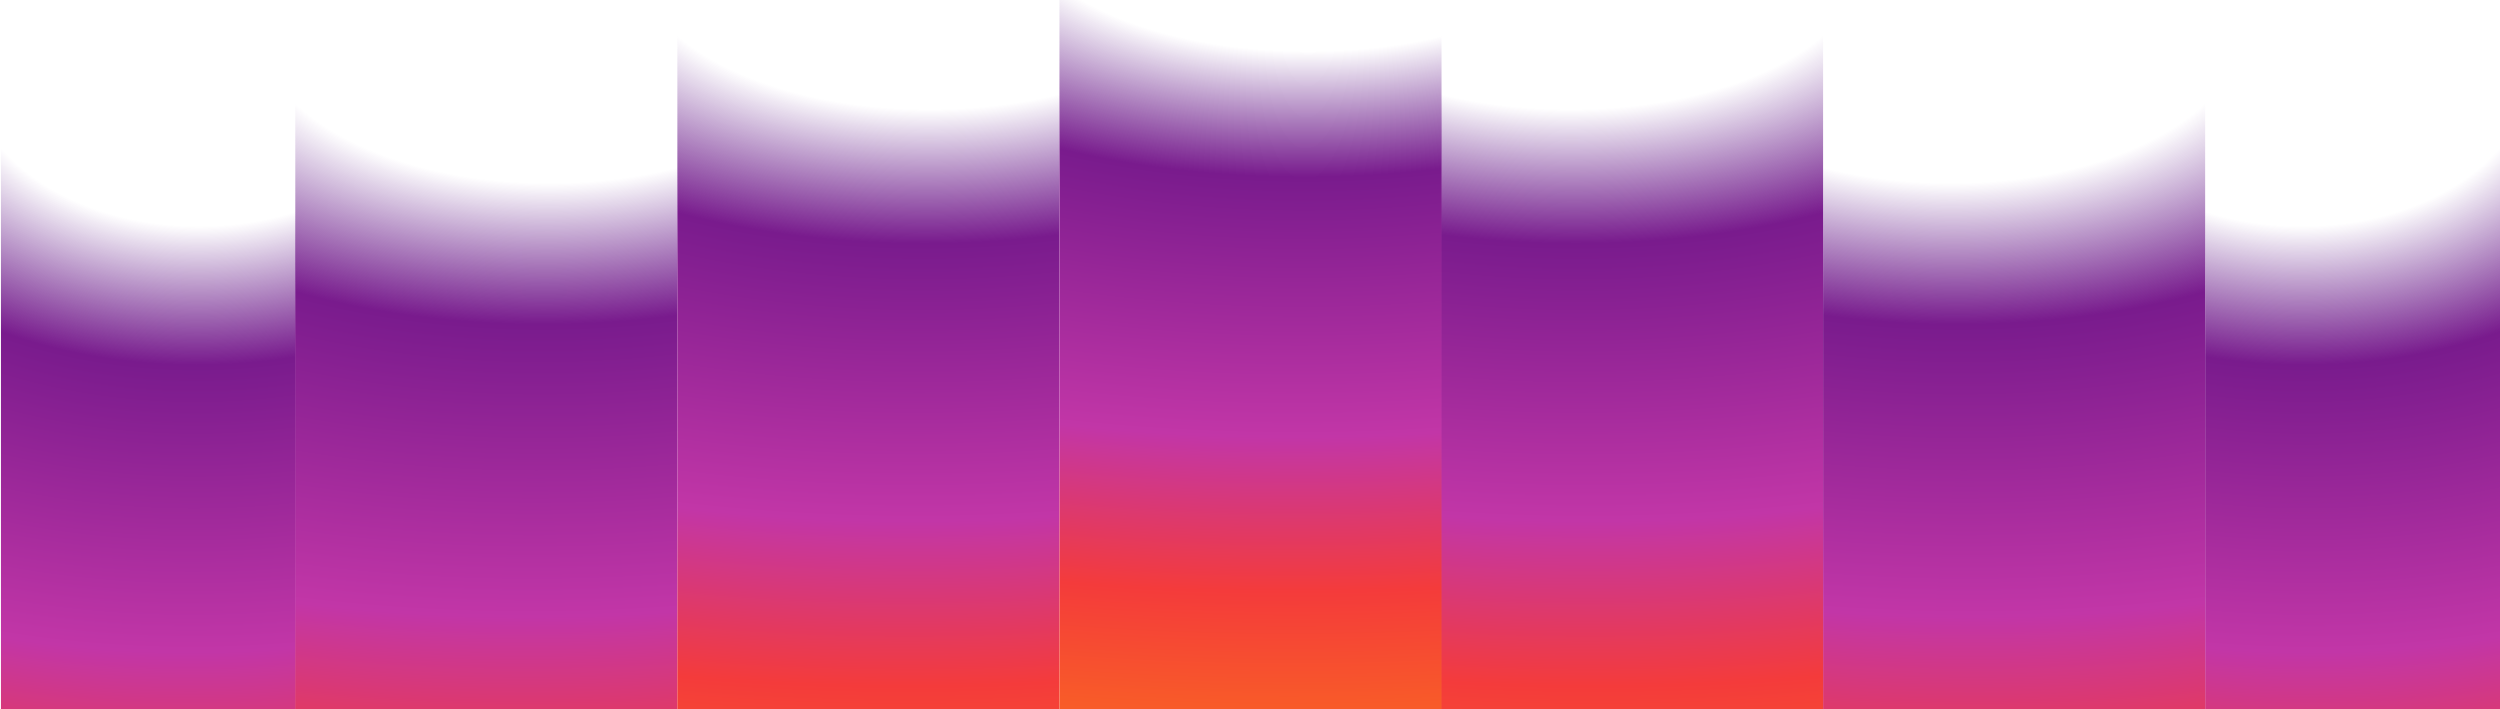
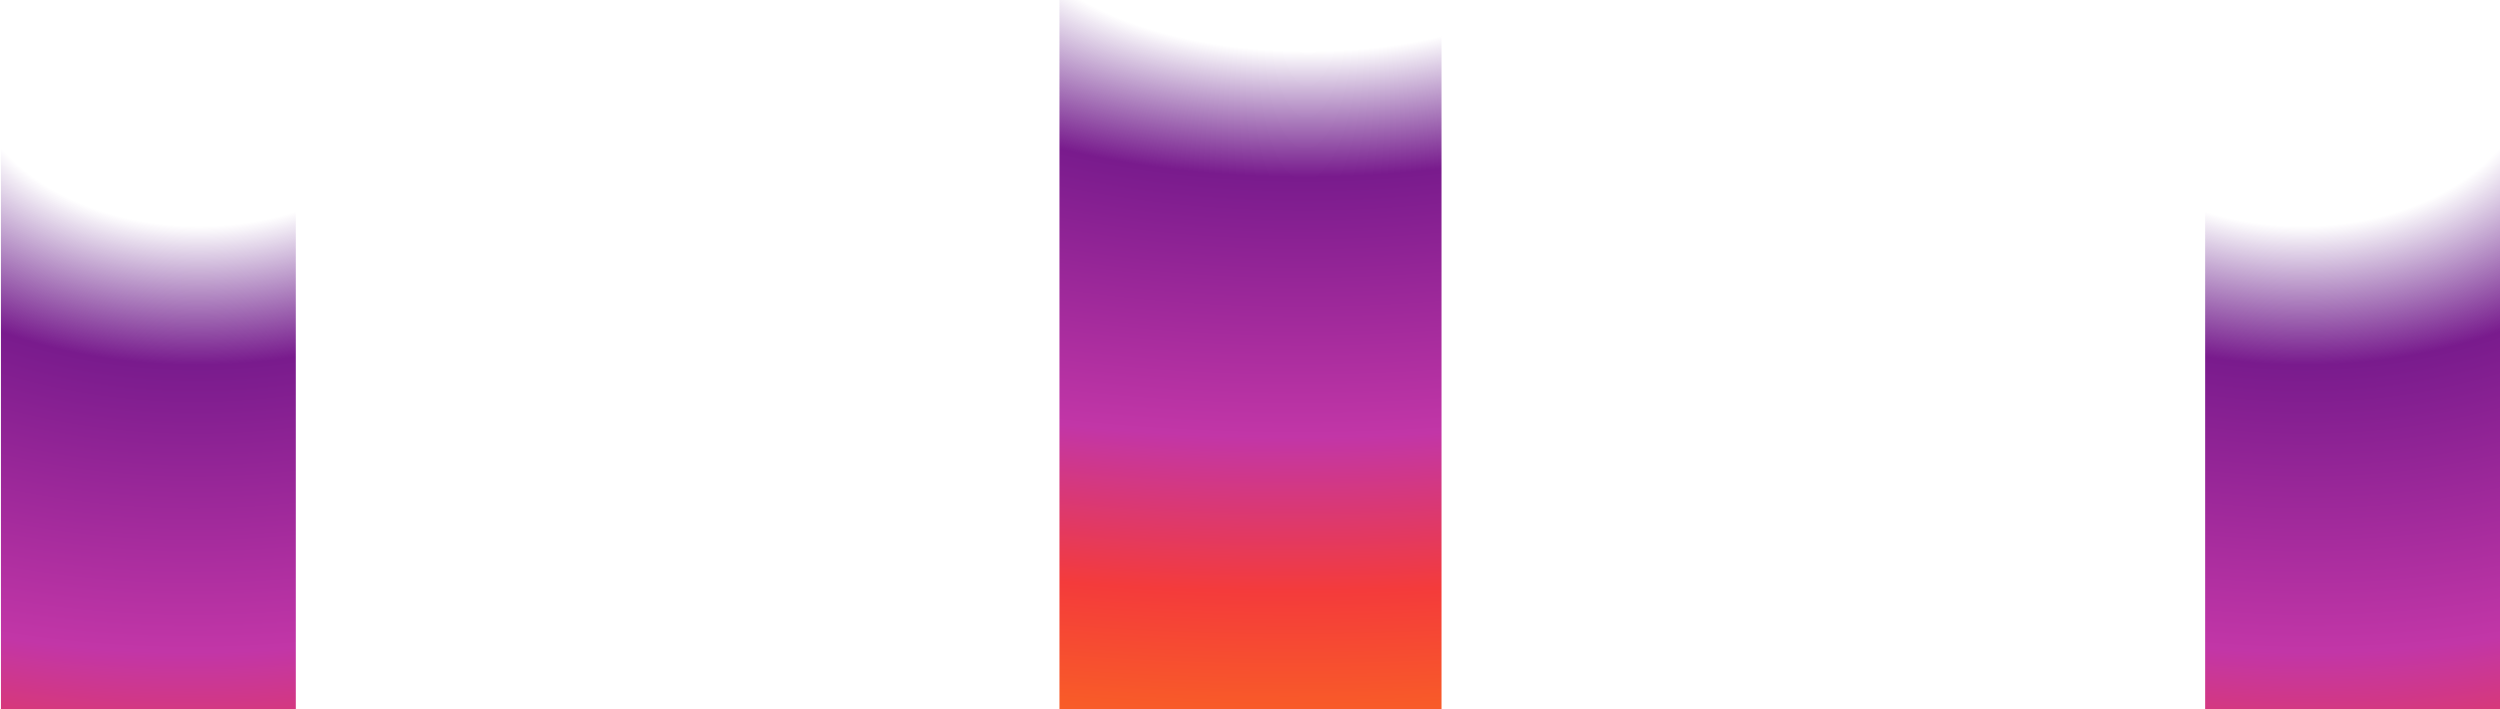
<svg xmlns="http://www.w3.org/2000/svg" width="1160" height="329" viewBox="0 0 1160 329" fill="none">
  <g clip-path="url(#clip0_18751_10570)">
    <rect width="136.813" height="446.85" transform="matrix(1 8.38353e-08 9.11638e-08 -1 1023.19 474.998)" fill="url(#paint0_radial_18751_10570)" />
    <rect x="137.254" y="474.998" width="136.813" height="446.85" transform="rotate(180 137.254 474.998)" fill="url(#paint1_radial_18751_10570)" />
-     <rect x="314.293" y="461.152" width="177.275" height="453.906" transform="rotate(180 314.293 461.152)" fill="url(#paint2_radial_18751_10570)" />
-     <rect width="177.275" height="453.906" transform="matrix(1 8.38353e-08 9.11638e-08 -1 845.91 461.152)" fill="url(#paint3_radial_18751_10570)" />
-     <rect x="491.57" y="406.676" width="177.275" height="428.953" transform="rotate(180 491.57 406.676)" fill="url(#paint4_radial_18751_10570)" />
-     <rect width="177.275" height="428.953" transform="matrix(1 8.38353e-08 9.11638e-08 -1 668.633 406.676)" fill="url(#paint5_radial_18751_10570)" />
    <rect x="668.867" y="359.07" width="177.275" height="405.518" transform="rotate(180 668.867 359.07)" fill="url(#paint6_radial_18751_10570)" />
  </g>
  <defs>
    <radialGradient id="paint0_radial_18751_10570" cx="0" cy="0" r="1" gradientTransform="matrix(65.575 -532.728 -764.539 -39.056 43.592 446.85)" gradientUnits="userSpaceOnUse">
      <stop stop-color="#3D0578" stop-opacity="0" />
      <stop offset="0.143" stop-color="#530D80" stop-opacity="0" />
      <stop offset="0.264" stop-color="#791B8D" />
      <stop offset="0.515" stop-color="#C236A7" />
      <stop offset="0.664" stop-color="#F43B3B" />
      <stop offset="0.774" stop-color="#F85A29" />
      <stop offset="1" stop-color="#F98F1D" />
    </radialGradient>
    <radialGradient id="paint1_radial_18751_10570" cx="0" cy="0" r="1" gradientTransform="matrix(65.575 -532.728 -764.539 -39.056 180.846 921.848)" gradientUnits="userSpaceOnUse">
      <stop stop-color="#3D0578" stop-opacity="0" />
      <stop offset="0.143" stop-color="#530D80" stop-opacity="0" />
      <stop offset="0.264" stop-color="#791B8D" />
      <stop offset="0.515" stop-color="#C236A7" />
      <stop offset="0.664" stop-color="#F43B3B" />
      <stop offset="0.774" stop-color="#F85A29" />
      <stop offset="1" stop-color="#F98F1D" />
    </radialGradient>
    <radialGradient id="paint2_radial_18751_10570" cx="0" cy="0" r="1" gradientTransform="matrix(84.968 -541.141 -990.643 -39.673 370.777 915.059)" gradientUnits="userSpaceOnUse">
      <stop stop-color="#3D0578" stop-opacity="0" />
      <stop offset="0.143" stop-color="#530D80" stop-opacity="0" />
      <stop offset="0.264" stop-color="#791B8D" />
      <stop offset="0.515" stop-color="#C236A7" />
      <stop offset="0.664" stop-color="#F43B3B" />
      <stop offset="0.774" stop-color="#F85A29" />
      <stop offset="1" stop-color="#F98F1D" />
    </radialGradient>
    <radialGradient id="paint3_radial_18751_10570" cx="0" cy="0" r="1" gradientTransform="matrix(84.968 -541.141 -990.643 -39.673 56.484 453.906)" gradientUnits="userSpaceOnUse">
      <stop stop-color="#3D0578" stop-opacity="0" />
      <stop offset="0.143" stop-color="#530D80" stop-opacity="0" />
      <stop offset="0.264" stop-color="#791B8D" />
      <stop offset="0.515" stop-color="#C236A7" />
      <stop offset="0.664" stop-color="#F43B3B" />
      <stop offset="0.774" stop-color="#F85A29" />
      <stop offset="1" stop-color="#F98F1D" />
    </radialGradient>
    <radialGradient id="paint4_radial_18751_10570" cx="0" cy="0" r="1" gradientTransform="matrix(84.968 -511.392 -990.643 -37.492 548.054 835.629)" gradientUnits="userSpaceOnUse">
      <stop stop-color="#3D0578" stop-opacity="0" />
      <stop offset="0.143" stop-color="#530D80" stop-opacity="0" />
      <stop offset="0.264" stop-color="#791B8D" />
      <stop offset="0.515" stop-color="#C236A7" />
      <stop offset="0.664" stop-color="#F43B3B" />
      <stop offset="0.774" stop-color="#F85A29" />
      <stop offset="1" stop-color="#F98F1D" />
    </radialGradient>
    <radialGradient id="paint5_radial_18751_10570" cx="0" cy="0" r="1" gradientTransform="matrix(84.968 -511.392 -990.643 -37.492 56.484 428.953)" gradientUnits="userSpaceOnUse">
      <stop stop-color="#3D0578" stop-opacity="0" />
      <stop offset="0.143" stop-color="#530D80" stop-opacity="0" />
      <stop offset="0.264" stop-color="#791B8D" />
      <stop offset="0.515" stop-color="#C236A7" />
      <stop offset="0.664" stop-color="#F43B3B" />
      <stop offset="0.774" stop-color="#F85A29" />
      <stop offset="1" stop-color="#F98F1D" />
    </radialGradient>
    <radialGradient id="paint6_radial_18751_10570" cx="0" cy="0" r="1" gradientTransform="matrix(84.968 -483.453 -990.643 -35.444 725.351 764.588)" gradientUnits="userSpaceOnUse">
      <stop stop-color="#3D0578" stop-opacity="0" />
      <stop offset="0.143" stop-color="#530D80" stop-opacity="0" />
      <stop offset="0.264" stop-color="#791B8D" />
      <stop offset="0.515" stop-color="#C236A7" />
      <stop offset="0.664" stop-color="#F43B3B" />
      <stop offset="0.774" stop-color="#F85A29" />
      <stop offset="1" stop-color="#F98F1D" />
    </radialGradient>
    <clipPath id="clip0_18751_10570">
      <rect width="1160" height="329" fill="white" />
    </clipPath>
  </defs>
</svg>